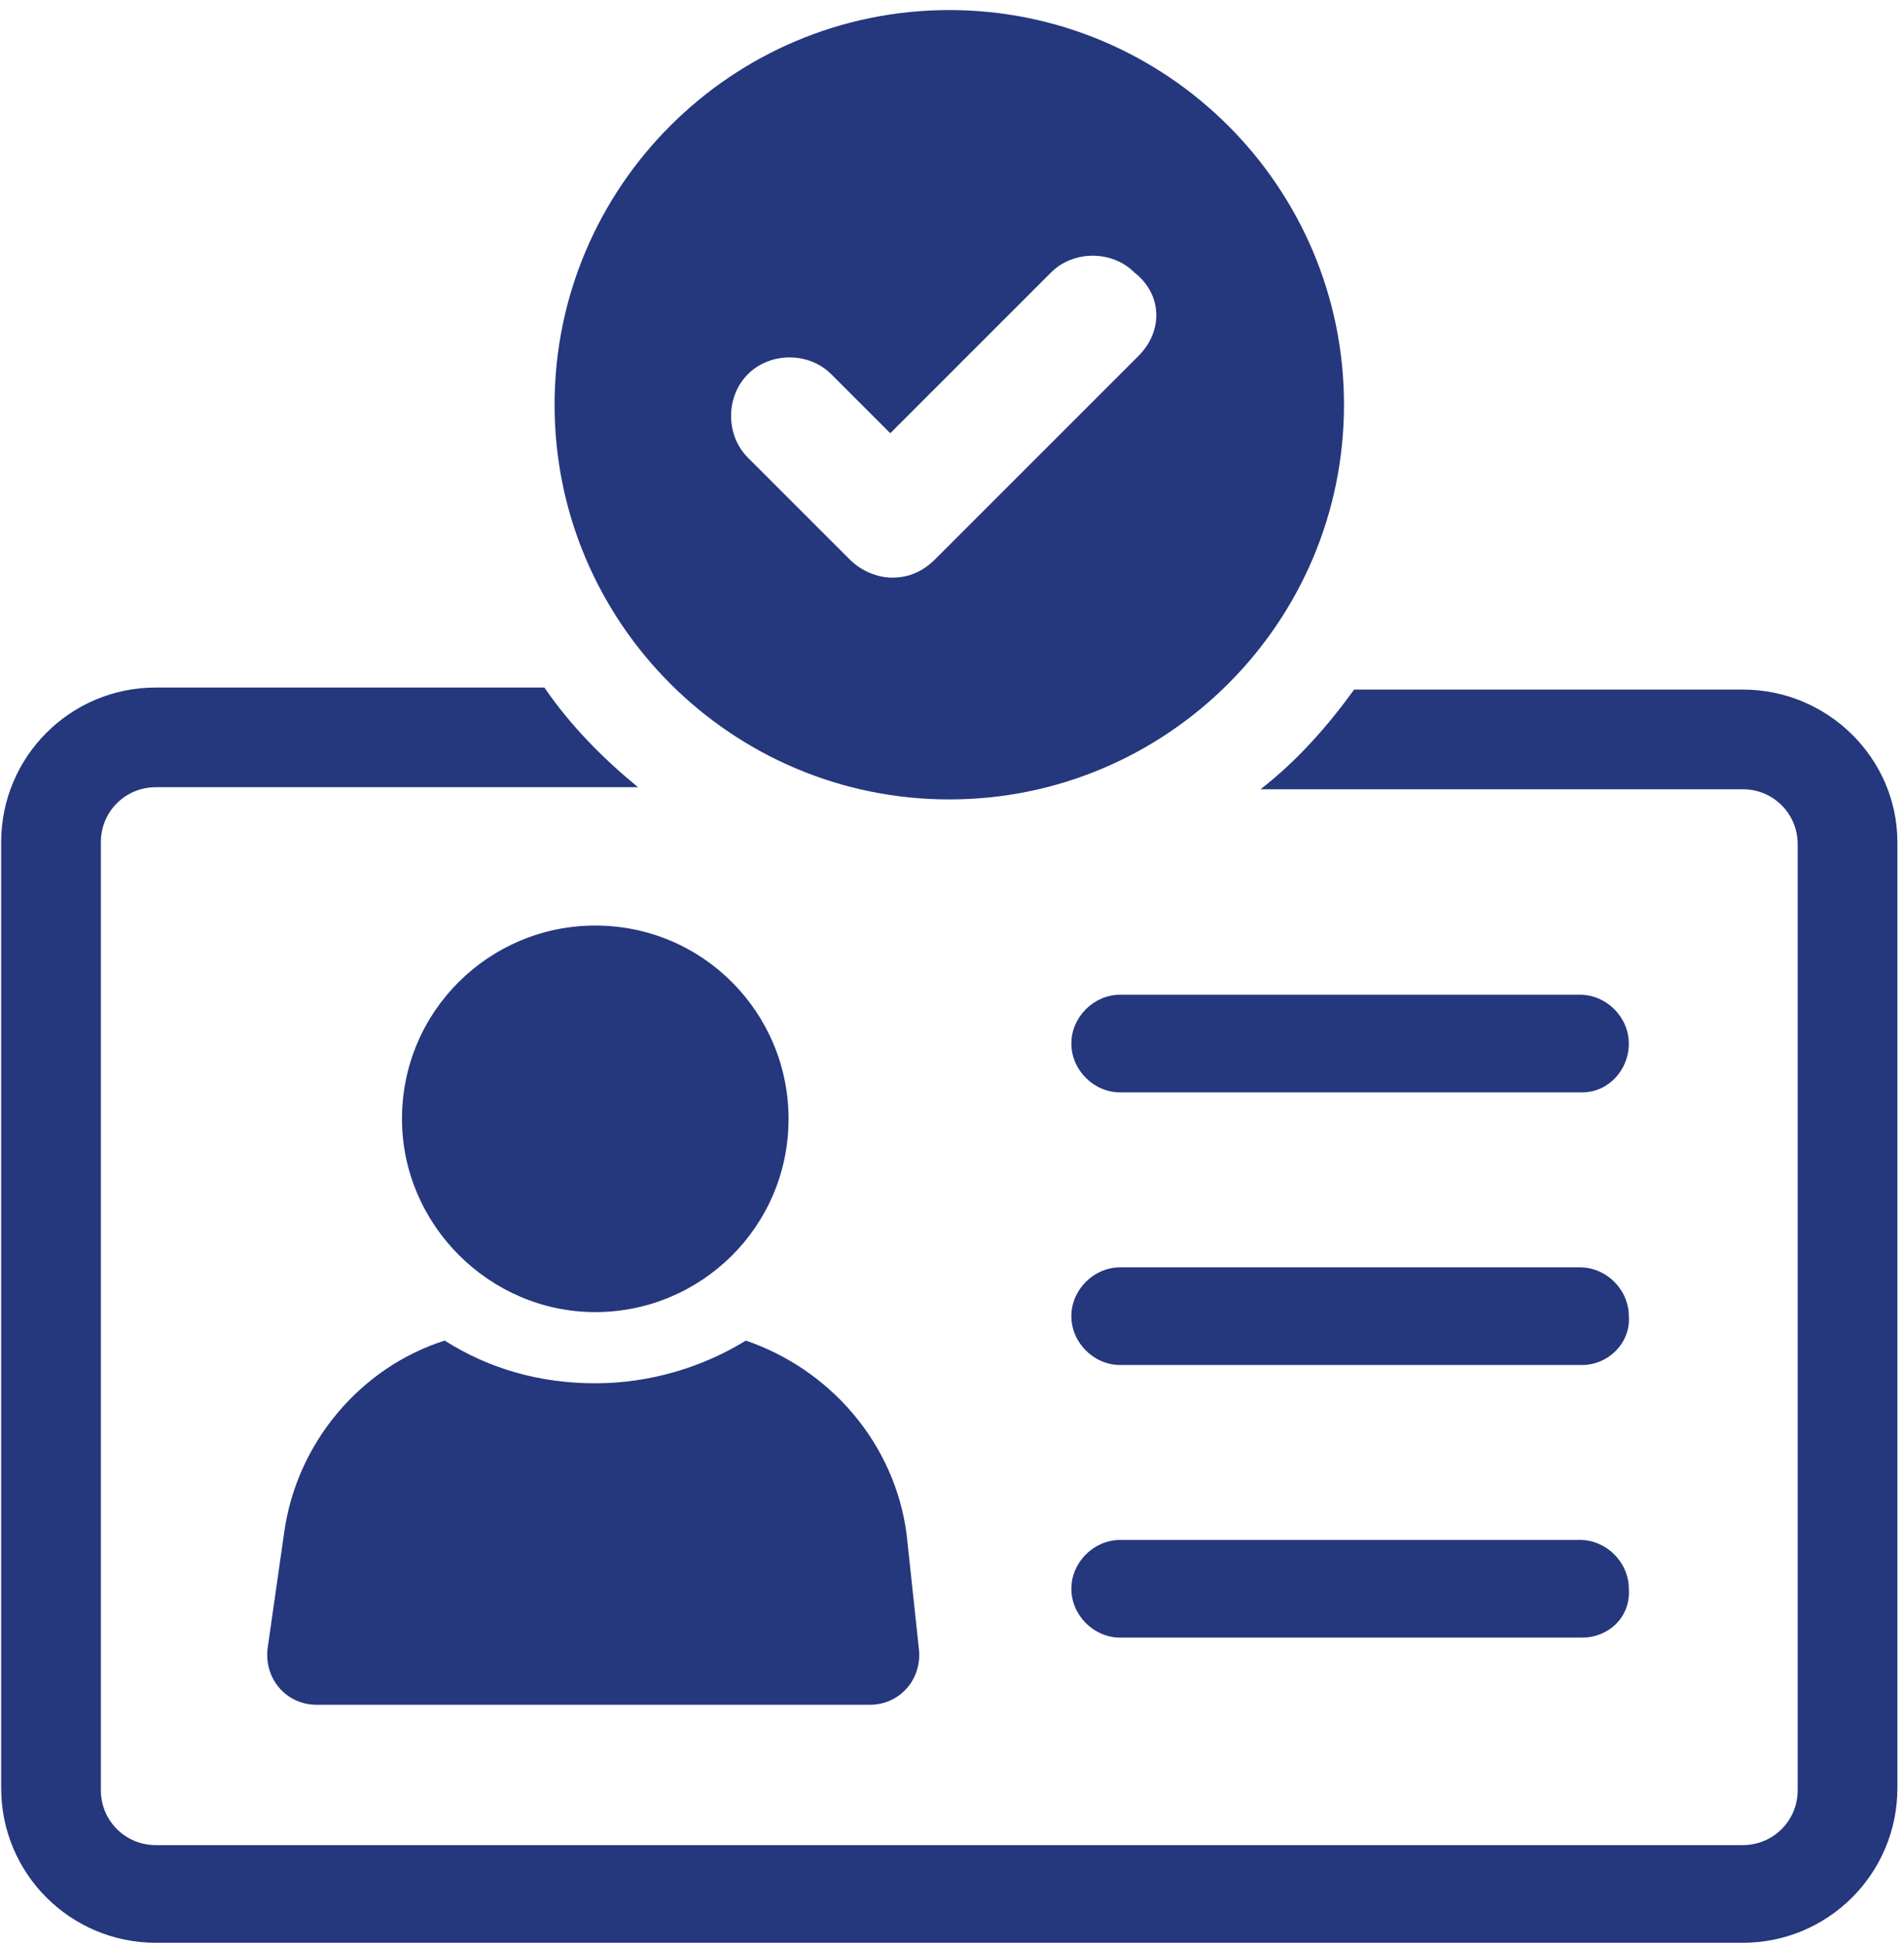
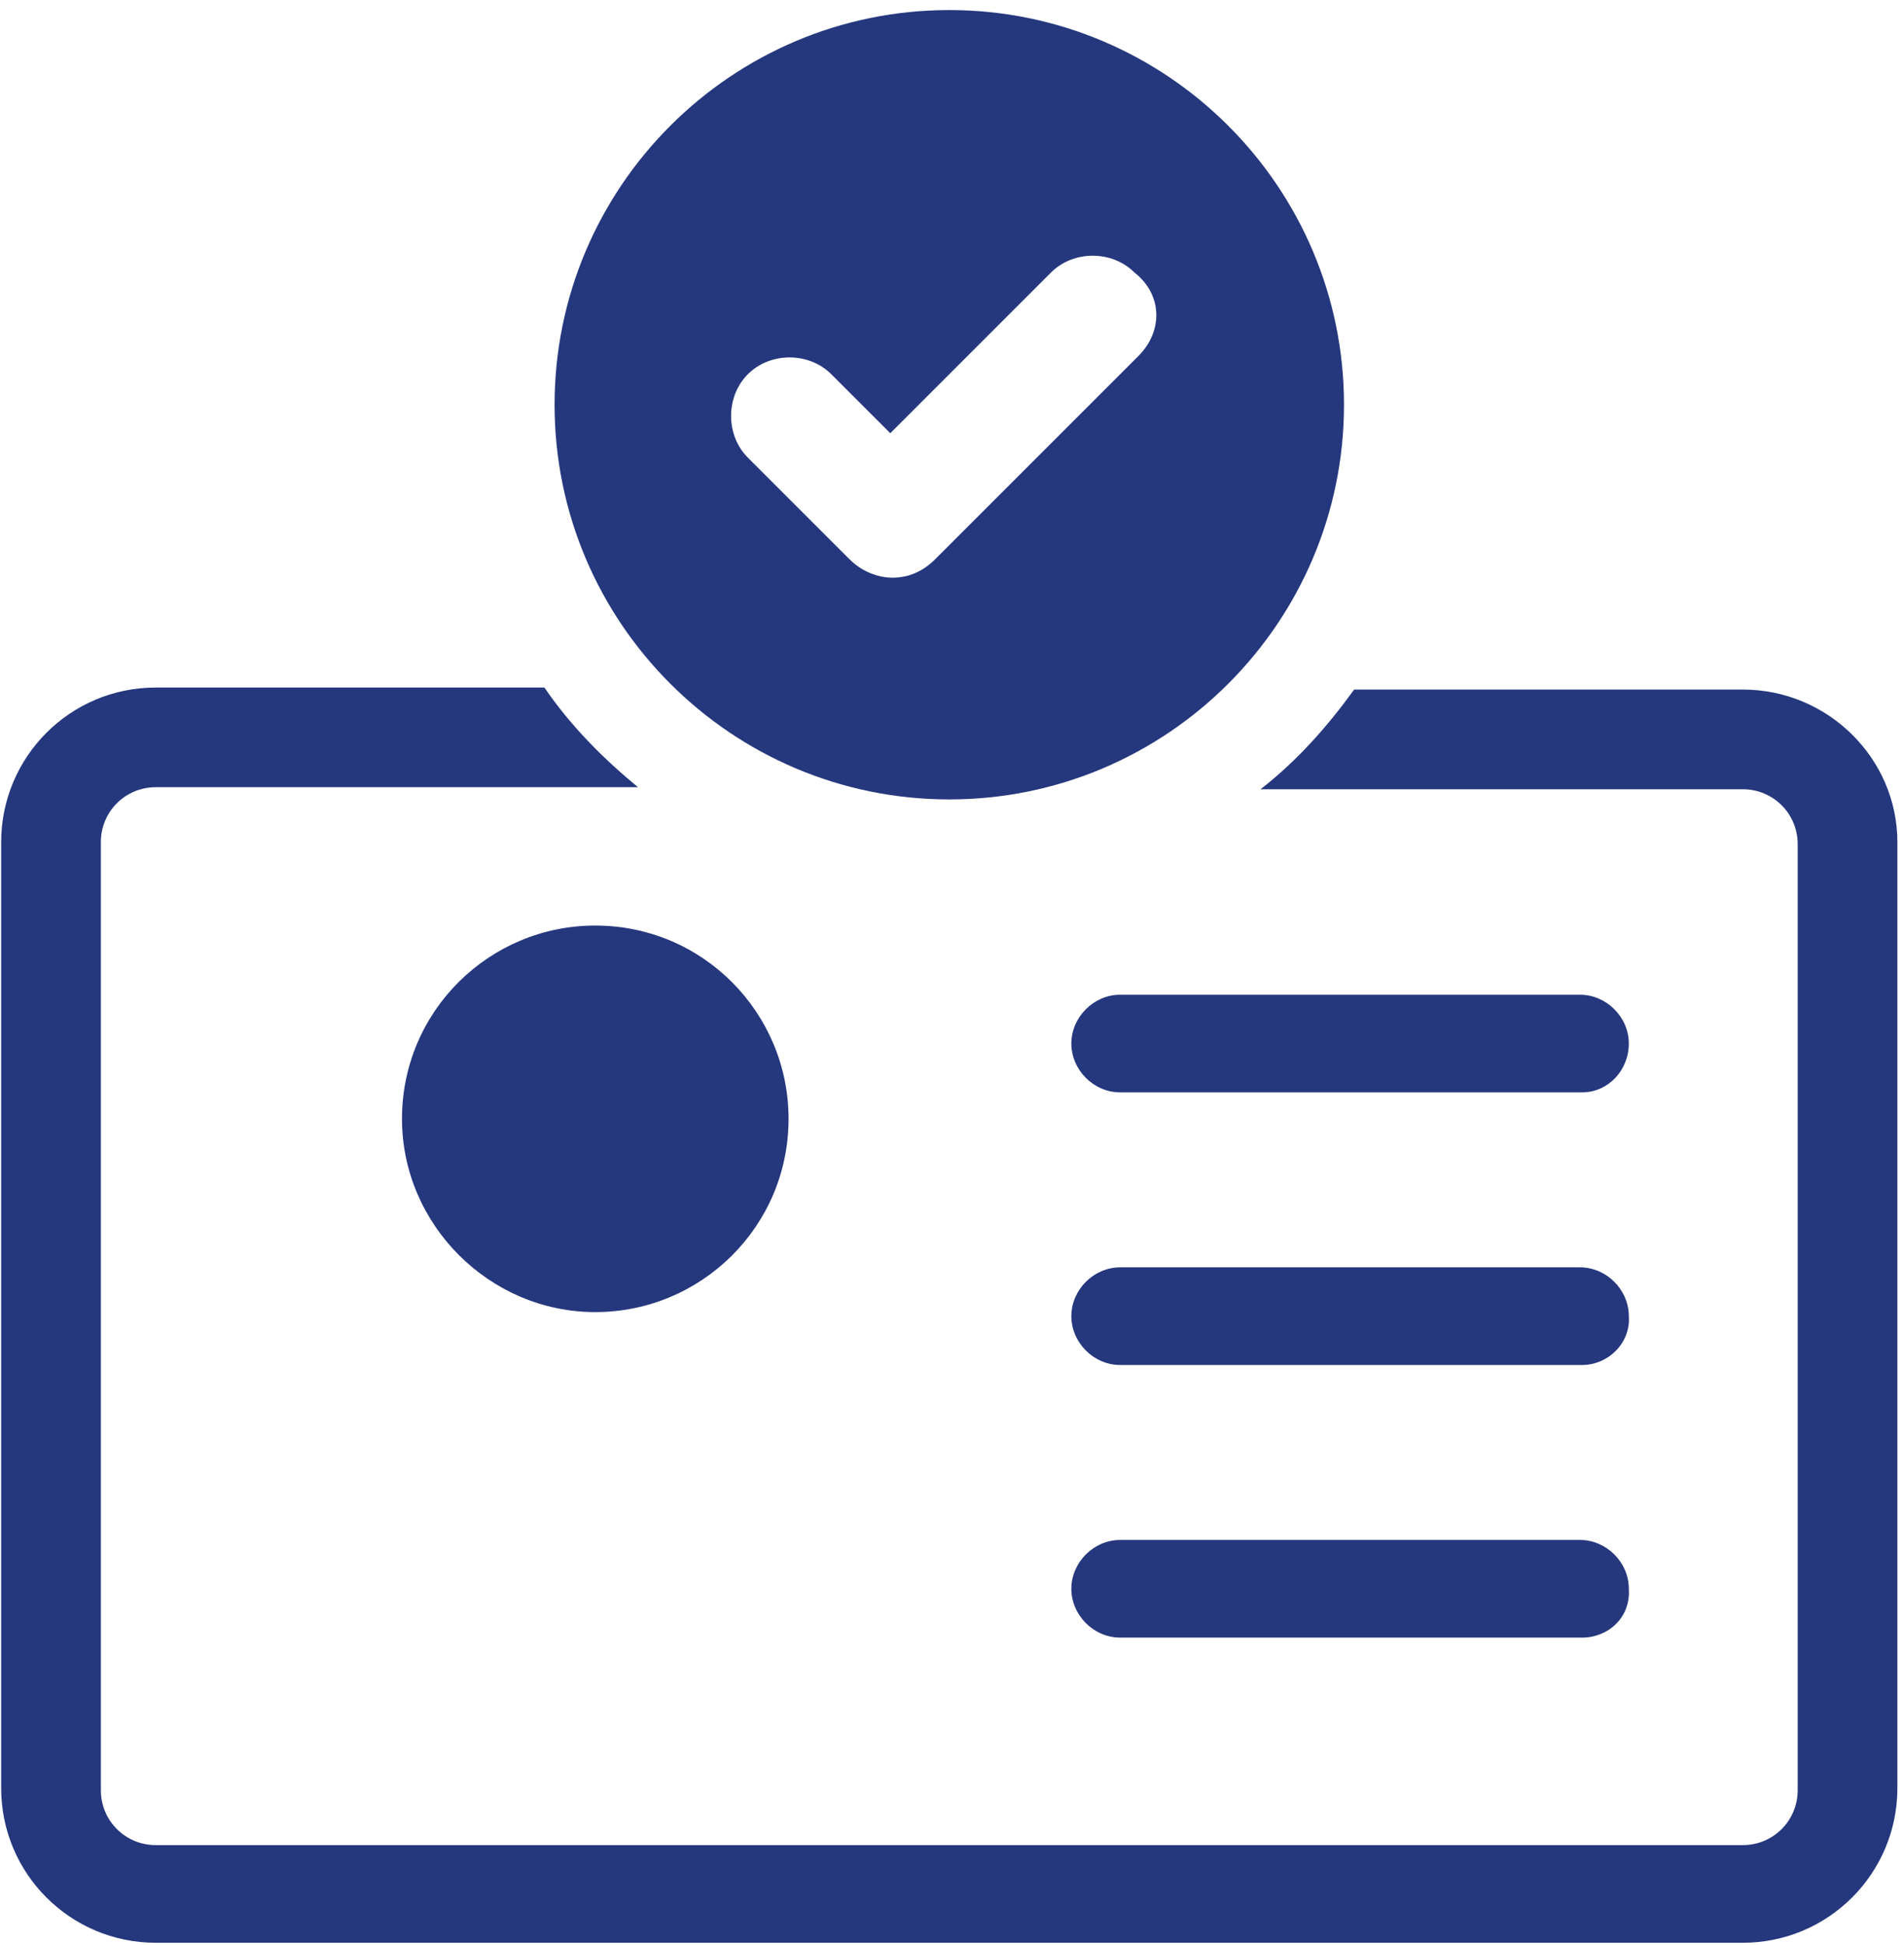
<svg xmlns="http://www.w3.org/2000/svg" width="140" height="143" viewBox="0 0 140 143" fill="none">
  <path d="M128.144 50.706H99.57C97.625 53.399 95.381 55.942 92.688 58.037H128.144C130.388 58.037 132.183 59.832 132.183 62.076V131.64C132.183 133.884 130.388 135.679 128.144 135.679H11.456C9.212 135.679 7.416 133.884 7.416 131.64V61.926C7.416 59.682 9.212 57.887 11.456 57.887H46.911C44.367 55.793 41.974 53.399 40.029 50.557H11.456C5.172 50.557 0.086 55.643 0.086 61.926V131.49C0.086 137.773 5.172 142.86 11.456 142.86H128.144C134.427 142.86 139.513 137.773 139.513 131.49V61.926C139.513 55.793 134.427 50.706 128.144 50.706Z" fill="#25377D" />
-   <path d="M66.659 112.791C65.761 106.059 60.974 100.673 54.84 98.579C51.699 100.523 47.809 101.72 43.77 101.72C39.73 101.72 35.99 100.673 32.699 98.579C26.566 100.523 21.779 106.059 20.881 112.791L19.684 121.168C19.385 123.412 21.03 125.357 23.274 125.357H63.966C66.21 125.357 67.855 123.412 67.556 121.168L66.659 112.791Z" fill="#25377D" />
  <path d="M43.77 96.484C51.549 96.484 57.982 90.201 57.982 82.272C57.982 74.493 51.699 68.06 43.77 68.06C35.991 68.06 29.558 74.343 29.558 82.272C29.558 90.051 35.991 96.484 43.77 96.484Z" fill="#25377D" />
  <path d="M116.325 80.327H82.366C80.421 80.327 78.776 78.681 78.776 76.736C78.776 74.792 80.421 73.146 82.366 73.146H116.176C118.121 73.146 119.766 74.792 119.766 76.736C119.766 78.681 118.27 80.327 116.325 80.327Z" fill="#25377D" />
  <path d="M116.325 100.374H82.366C80.421 100.374 78.776 98.728 78.776 96.783C78.776 94.838 80.421 93.193 82.366 93.193H116.176C118.121 93.193 119.766 94.838 119.766 96.783C119.916 98.728 118.27 100.374 116.325 100.374Z" fill="#25377D" />
  <path d="M116.325 120.42H82.366C80.421 120.42 78.776 118.774 78.776 116.829C78.776 114.884 80.421 113.239 82.366 113.239H116.176C118.121 113.239 119.766 114.884 119.766 116.829C119.916 118.924 118.27 120.42 116.325 120.42Z" fill="#25377D" />
  <path d="M69.8 0.74C53.793 0.74 40.778 13.755 40.778 29.762C40.778 45.769 53.793 58.785 69.8 58.785C85.807 58.785 98.823 45.769 98.823 29.762C98.823 13.755 85.807 0.74 69.8 0.74ZM83.713 26.172L68.753 41.132C67.855 42.029 66.808 42.478 65.611 42.478C64.564 42.478 63.367 42.029 62.47 41.132L54.99 33.652C53.344 32.006 53.344 29.164 54.99 27.518C56.635 25.872 59.478 25.872 61.123 27.518L65.462 31.857L77.28 20.038C78.926 18.392 81.768 18.392 83.414 20.038C85.508 21.684 85.508 24.377 83.713 26.172Z" fill="#25377D" />
</svg>